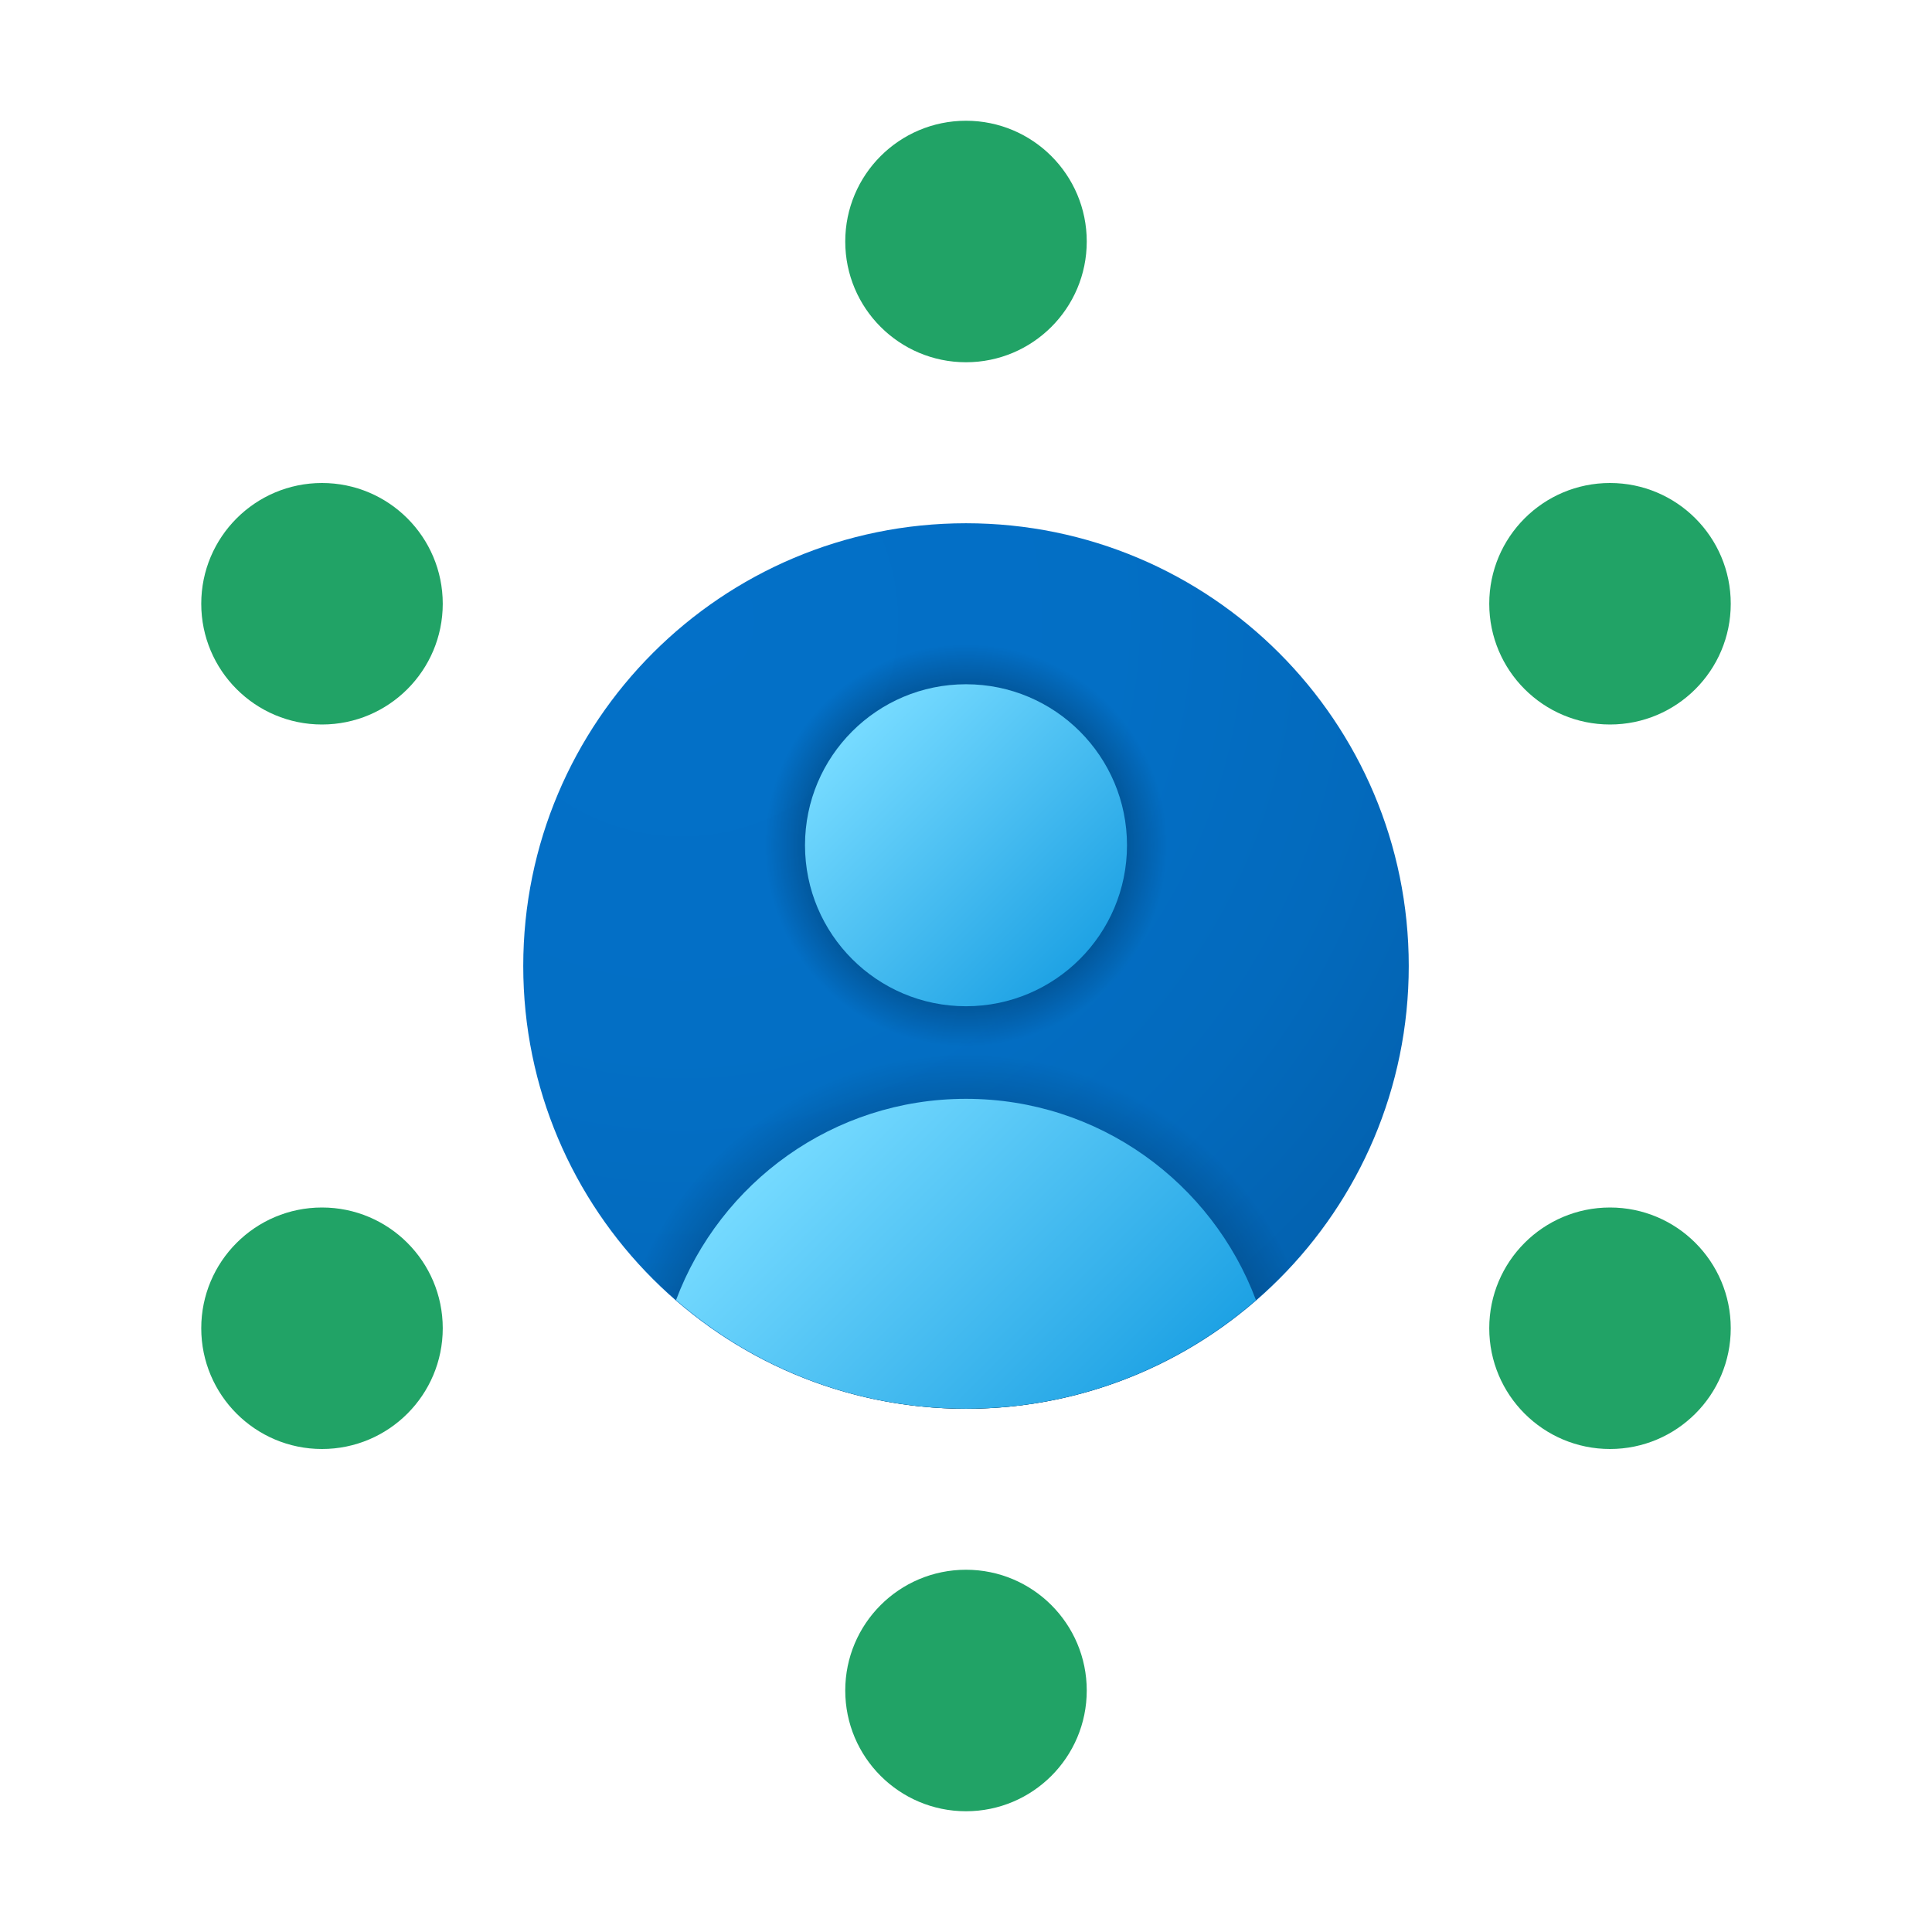
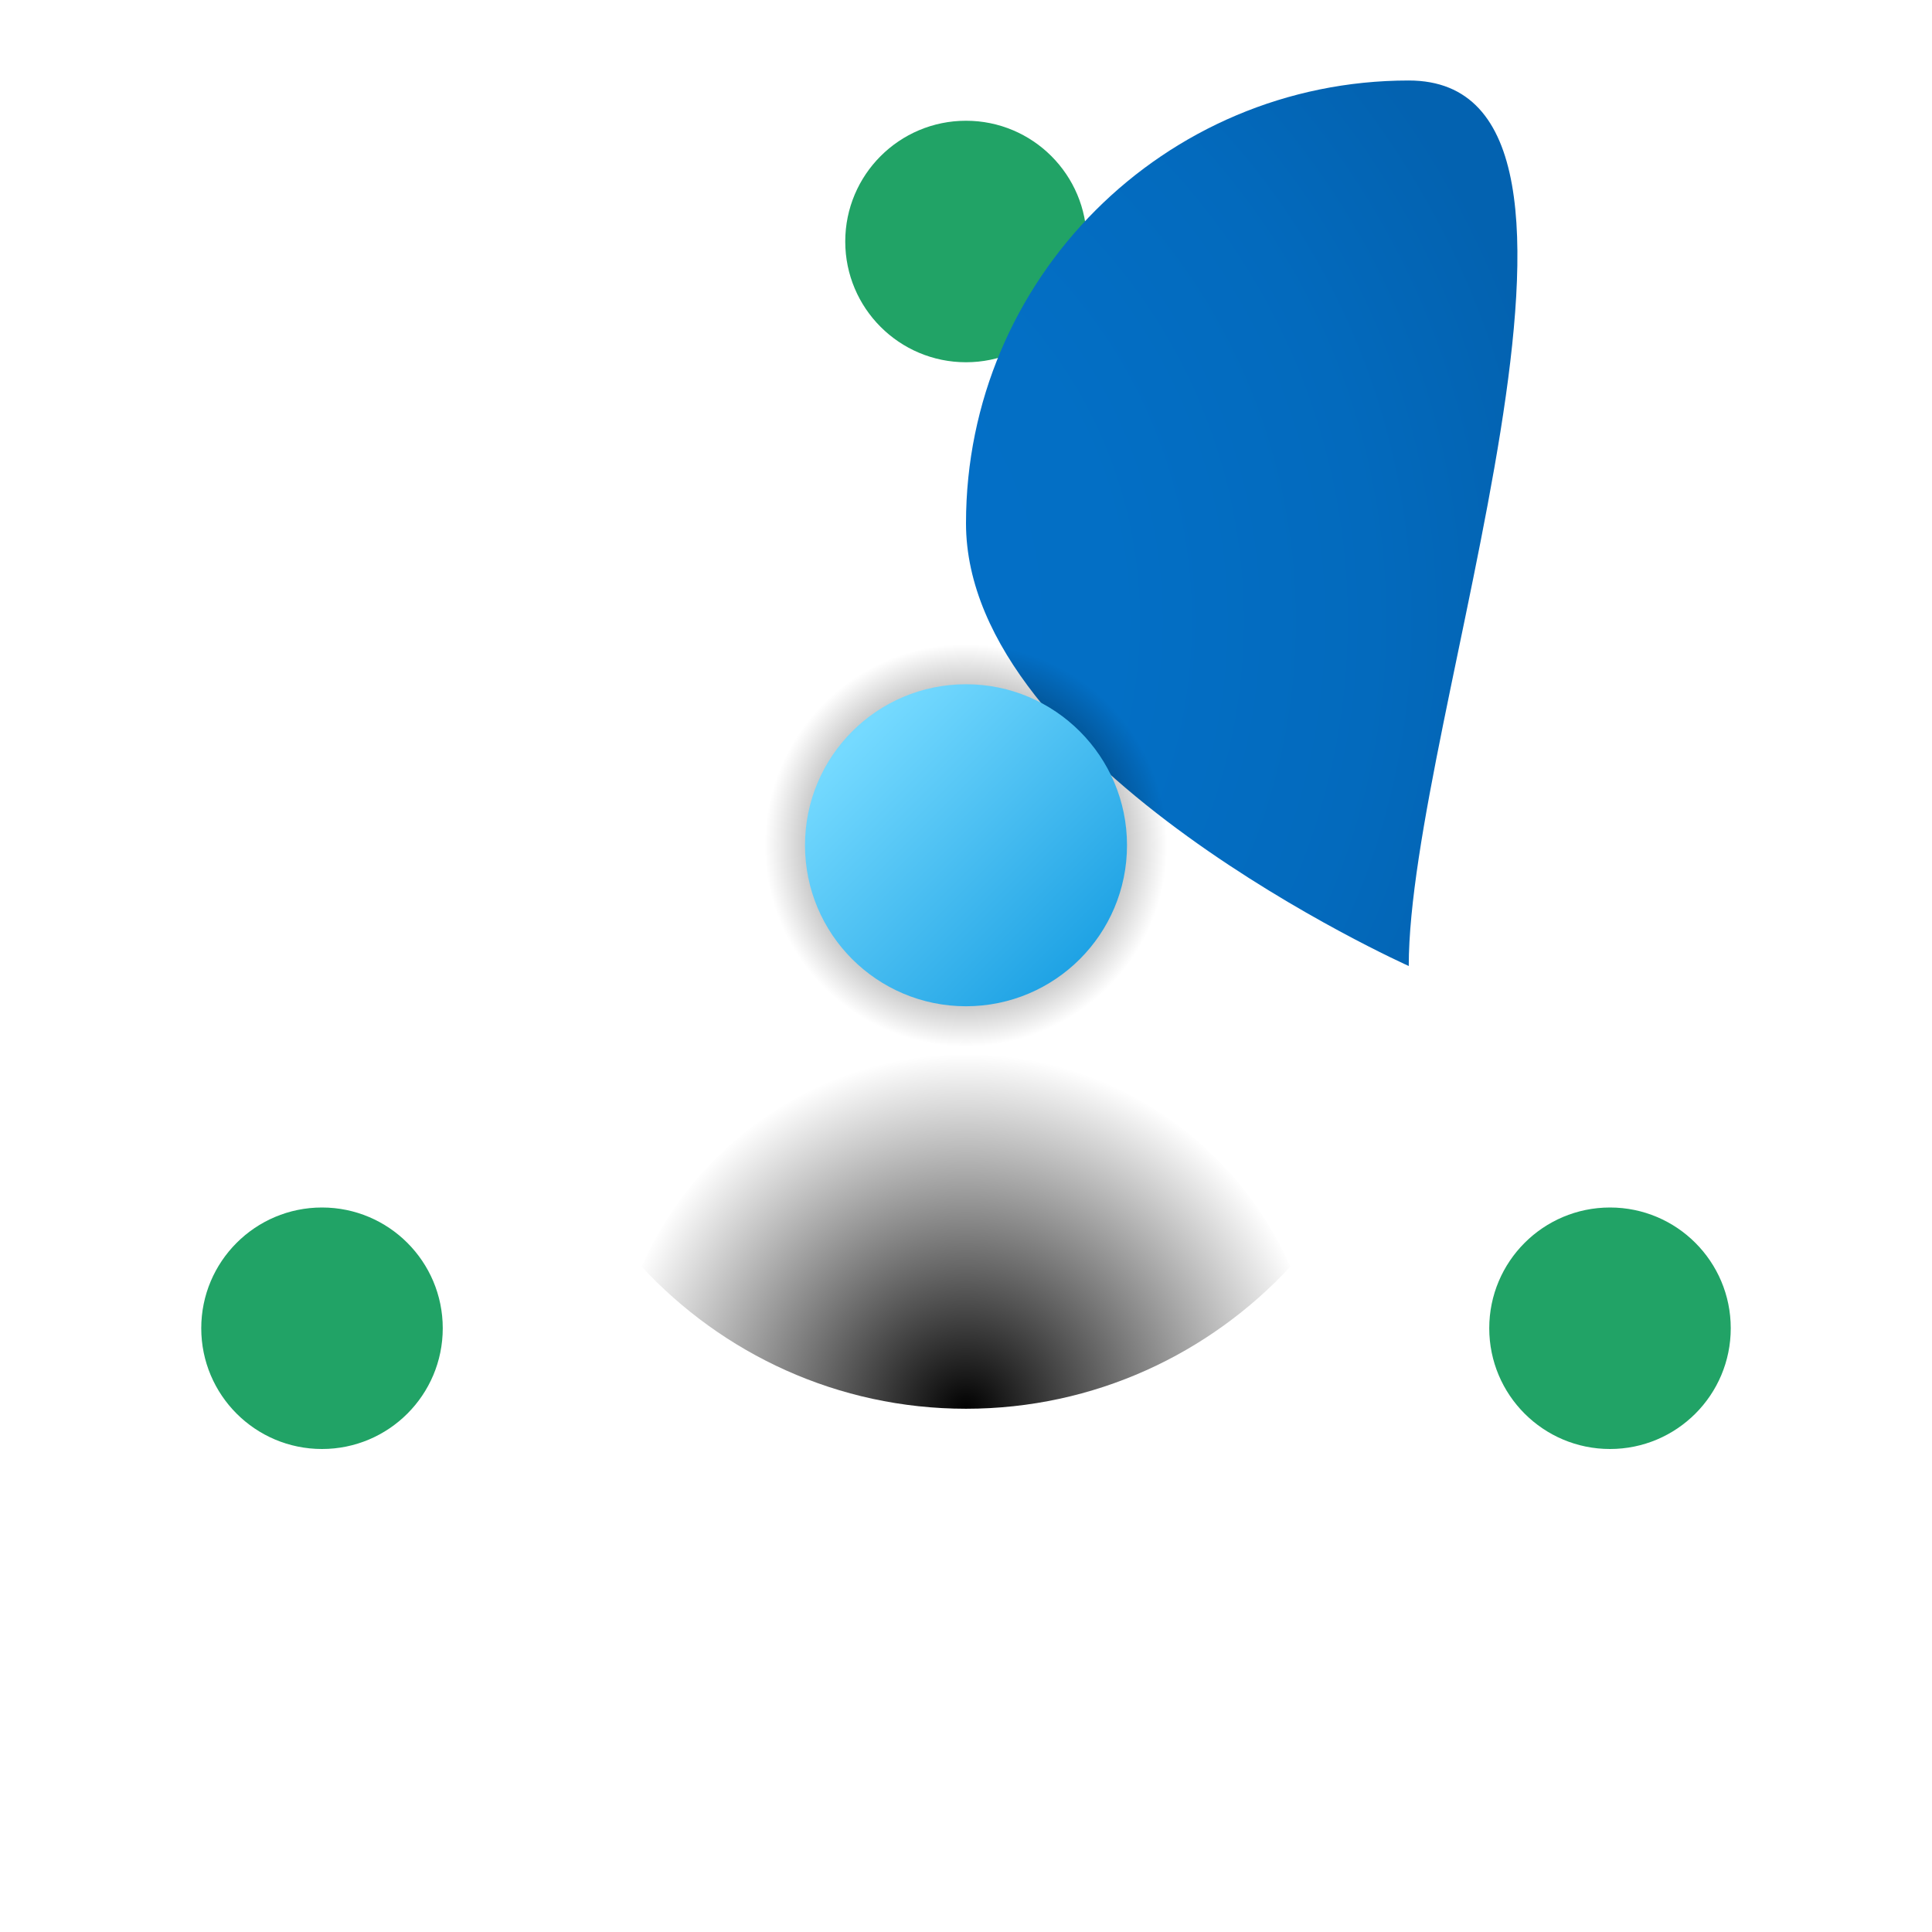
<svg xmlns="http://www.w3.org/2000/svg" viewBox="0 0 48 48" width="512px" height="512px">
  <circle cx="24" cy="6" r="3" fill="#21a366" />
-   <circle cx="8" cy="15" r="3" fill="#21a366" />
  <circle cx="8" cy="33" r="3" fill="#21a366" />
-   <circle cx="40" cy="15" r="3" fill="#21a366" />
  <circle cx="40" cy="33" r="3" fill="#21a366" />
-   <circle cx="24" cy="42" r="3" fill="#21a366" />
  <radialGradient id="MqYVMiHHrRYgFLMUGjsy7a" cx="16.947" cy="15.416" r="22.172" gradientUnits="userSpaceOnUse">
    <stop offset="0" stop-color="#0370c8" />
    <stop offset=".484" stop-color="#036fc5" />
    <stop offset=".775" stop-color="#036abd" />
    <stop offset="1" stop-color="#0362b0" />
  </radialGradient>
-   <path fill="url(#MqYVMiHHrRYgFLMUGjsy7a)" d="M35,24c0,6.075-4.925,11-11,11s-11-4.925-11-11s4.925-11,11-11S35,17.925,35,24z" />
+   <path fill="url(#MqYVMiHHrRYgFLMUGjsy7a)" d="M35,24s-11-4.925-11-11s4.925-11,11-11S35,17.925,35,24z" />
  <radialGradient id="MqYVMiHHrRYgFLMUGjsy7b" cx="24" cy="35.059" r="8.877" gradientUnits="userSpaceOnUse">
    <stop offset="0" />
    <stop offset="1" stop-opacity="0" />
  </radialGradient>
  <path fill="url(#MqYVMiHHrRYgFLMUGjsy7b)" d="M24,35c3.187,0,6.049-1.364,8.058-3.53C30.697,28.369,27.604,26.2,24,26.2 s-6.697,2.169-8.058,5.27C17.951,33.636,20.813,35,24,35z" />
  <radialGradient id="MqYVMiHHrRYgFLMUGjsy7c" cx="11.76" cy="24.285" r="5.225" gradientTransform="translate(12.746 -2.24) scale(.957)" gradientUnits="userSpaceOnUse">
    <stop offset="0" />
    <stop offset="1" stop-opacity="0" />
  </radialGradient>
  <circle cx="24" cy="21" r="5" fill="url(#MqYVMiHHrRYgFLMUGjsy7c)" />
  <linearGradient id="MqYVMiHHrRYgFLMUGjsy7d" x1="21.286" x2="26.867" y1="18.286" y2="23.867" gradientUnits="userSpaceOnUse">
    <stop offset="0" stop-color="#75daff" />
    <stop offset="1" stop-color="#1ea2e4" />
  </linearGradient>
  <circle cx="24" cy="21" r="4" fill="url(#MqYVMiHHrRYgFLMUGjsy7d)" />
  <linearGradient id="MqYVMiHHrRYgFLMUGjsy7e" x1="20.154" x2="27.788" y1="27.965" y2="35.6" gradientUnits="userSpaceOnUse">
    <stop offset="0" stop-color="#75daff" />
    <stop offset="1" stop-color="#1ea2e4" />
  </linearGradient>
-   <path fill="url(#MqYVMiHHrRYgFLMUGjsy7e)" d="M24,35c2.758,0,5.273-1.023,7.204-2.7c-1.095-2.919-3.903-5-7.204-5s-6.109,2.081-7.204,5 C18.727,33.977,21.242,35,24,35z" />
</svg>